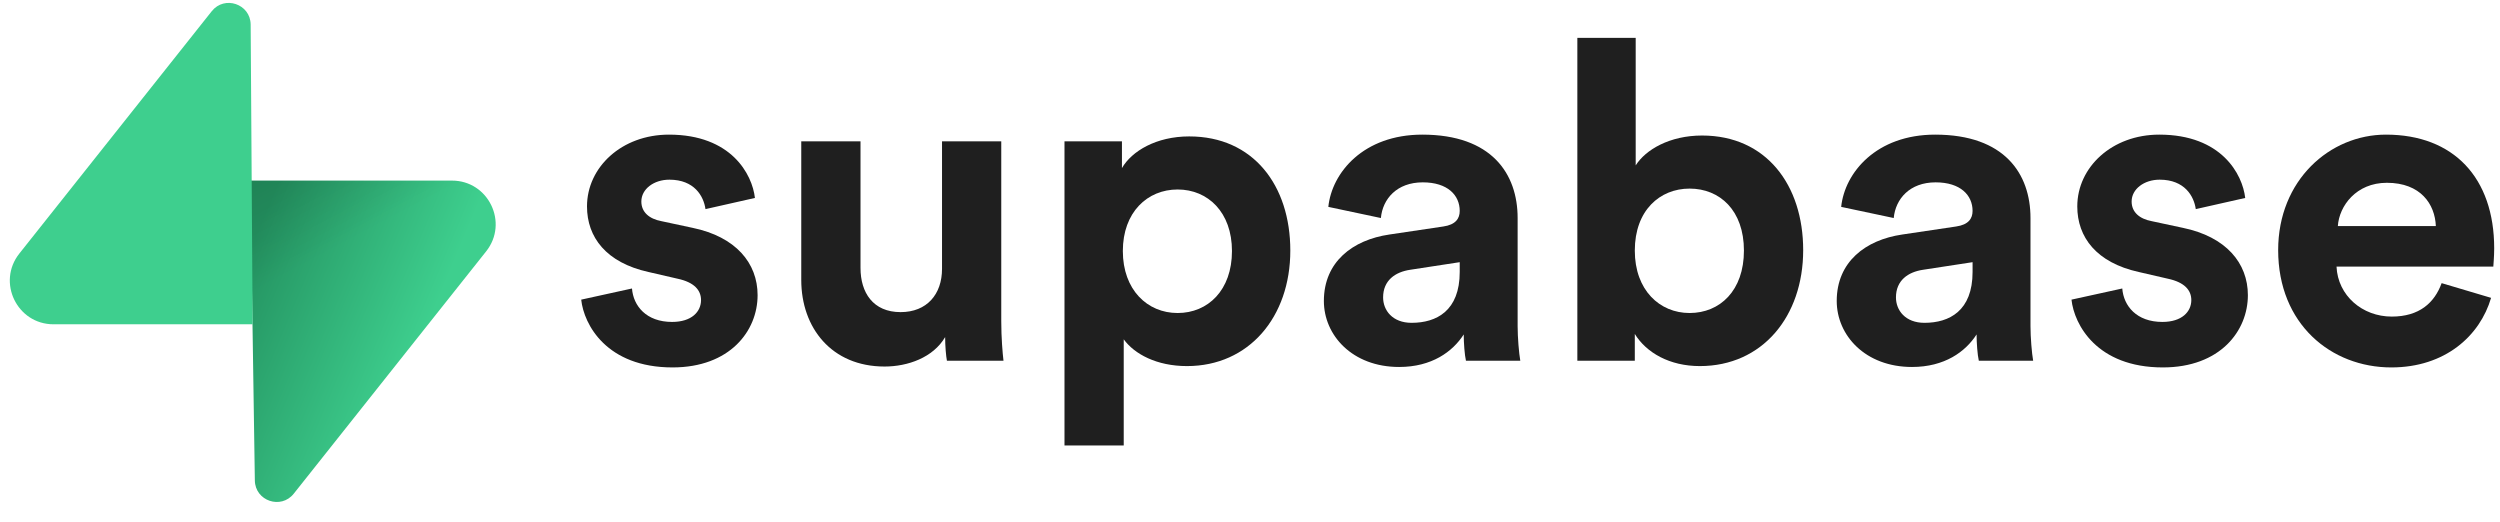
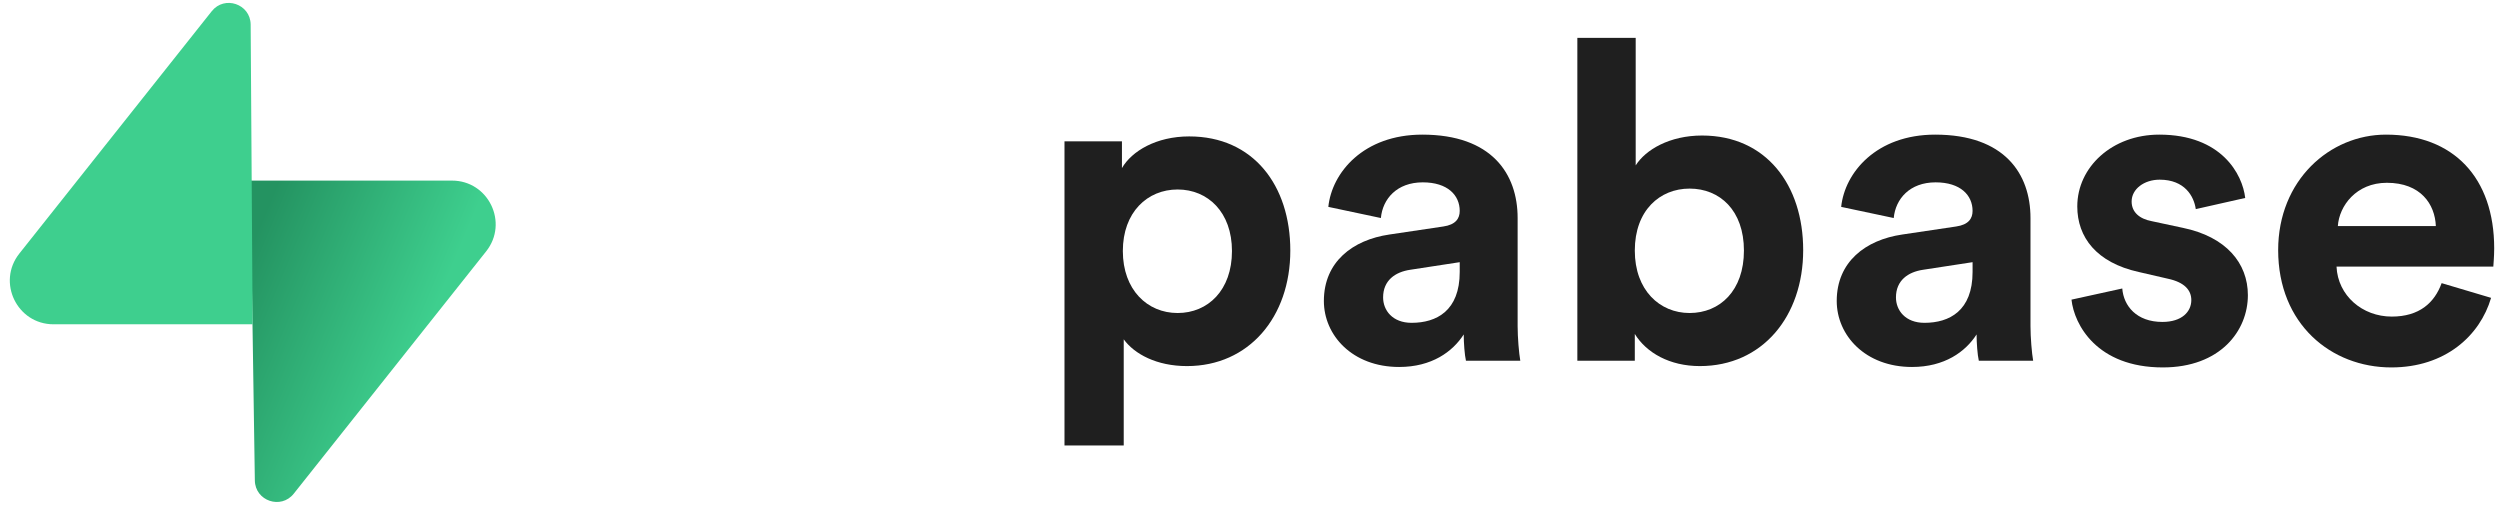
<svg xmlns="http://www.w3.org/2000/svg" width="230" height="48" viewBox="0 0 230 48" fill="none">
  <g clip-path="url(#clip0_316_187)">
-     <path d="M53.471 27.567C53.717 29.864 55.807 33.803 61.872 33.803C67.158 33.803 69.699 30.439 69.699 27.156C69.699 24.202 67.691 21.782 63.716 20.961L60.847 20.346C59.741 20.14 59.004 19.525 59.004 18.54C59.004 17.392 60.151 16.53 61.585 16.53C63.88 16.53 64.74 18.048 64.904 19.238L69.453 18.212C69.207 16.038 67.281 12.386 61.544 12.386C57.2 12.386 54.004 15.381 54.004 18.992C54.004 21.823 55.766 24.161 59.659 25.023L62.323 25.638C63.88 25.966 64.495 26.705 64.495 27.608C64.495 28.674 63.634 29.618 61.831 29.618C59.454 29.618 58.266 28.141 58.143 26.541L53.471 27.567Z" fill="#1F1F1F" />
-     <path d="M87.117 33.188H92.321C92.239 32.49 92.116 31.095 92.116 29.536V13.002H86.666V24.736C86.666 27.074 85.273 28.715 82.855 28.715C80.314 28.715 79.167 26.91 79.167 24.654V13.002H73.716V25.761C73.716 30.151 76.503 33.721 81.379 33.721C83.51 33.721 85.847 32.9 86.953 31.013C86.953 31.834 87.035 32.777 87.117 33.188Z" fill="#1F1F1F" />
    <path d="M103.383 40.983V31.218C104.366 32.572 106.416 33.68 109.202 33.68C114.898 33.68 118.709 29.167 118.709 23.053C118.709 17.063 115.308 12.55 109.407 12.55C106.375 12.55 104.121 13.904 103.219 15.463V13.002H97.933V40.983H103.383ZM113.341 23.095C113.341 26.705 111.128 28.797 108.341 28.797C105.555 28.797 103.301 26.664 103.301 23.095C103.301 19.525 105.555 17.433 108.341 17.433C111.128 17.433 113.341 19.525 113.341 23.095Z" fill="#1F1F1F" />
    <path d="M121.796 27.69C121.796 30.849 124.418 33.762 128.721 33.762C131.712 33.762 133.638 32.367 134.663 30.767C134.663 31.546 134.745 32.654 134.868 33.188H139.867C139.744 32.49 139.622 31.054 139.622 29.987V20.058C139.622 15.997 137.245 12.386 130.852 12.386C125.443 12.386 122.533 15.873 122.206 19.033L127.041 20.058C127.205 18.294 128.516 16.776 130.893 16.776C133.188 16.776 134.294 17.966 134.294 19.402C134.294 20.099 133.926 20.674 132.778 20.838L127.82 21.576C124.46 22.069 121.796 24.079 121.796 27.69ZM129.868 29.7C128.107 29.7 127.246 28.551 127.246 27.361C127.246 25.802 128.352 25.023 129.746 24.818L134.294 24.12V25.023C134.294 28.592 132.163 29.7 129.868 29.7Z" fill="#1F1F1F" />
    <path d="M150.402 33.188V30.726C151.467 32.449 153.598 33.68 156.385 33.68C162.123 33.68 165.893 29.126 165.893 23.012C165.893 17.022 162.491 12.468 156.59 12.468C153.598 12.468 151.386 13.781 150.484 15.217V3.483H145.116V33.188H150.402ZM160.442 23.053C160.442 26.746 158.229 28.797 155.442 28.797C152.697 28.797 150.402 26.705 150.402 23.053C150.402 19.361 152.697 17.351 155.442 17.351C158.229 17.351 160.442 19.361 160.442 23.053Z" fill="#1F1F1F" />
    <path d="M168.979 27.69C168.979 30.849 171.601 33.762 175.904 33.762C178.895 33.762 180.822 32.367 181.846 30.767C181.846 31.546 181.928 32.654 182.051 33.188H187.05C186.928 32.49 186.805 31.054 186.805 29.987V20.058C186.805 15.997 184.428 12.386 178.035 12.386C172.626 12.386 169.716 15.873 169.388 19.033L174.223 20.058C174.388 18.294 175.699 16.776 178.075 16.776C180.371 16.776 181.477 17.966 181.477 19.402C181.477 20.099 181.108 20.674 179.961 20.838L175.003 21.576C171.642 22.069 168.979 24.079 168.979 27.69ZM177.052 29.7C175.289 29.7 174.428 28.551 174.428 27.361C174.428 25.802 175.535 25.023 176.929 24.818L181.477 24.12V25.023C181.477 28.592 179.346 29.7 177.052 29.7Z" fill="#1F1F1F" />
    <path d="M190.577 27.567C190.823 29.864 192.913 33.803 198.978 33.803C204.264 33.803 206.805 30.439 206.805 27.156C206.805 24.202 204.797 21.782 200.822 20.961L197.953 20.346C196.847 20.14 196.11 19.525 196.11 18.54C196.11 17.392 197.257 16.53 198.691 16.53C200.986 16.53 201.847 18.048 202.011 19.238L206.559 18.212C206.313 16.038 204.387 12.386 198.65 12.386C194.306 12.386 191.11 15.381 191.11 18.992C191.11 21.823 192.872 24.161 196.765 25.023L199.429 25.638C200.986 25.966 201.601 26.705 201.601 27.608C201.601 28.674 200.74 29.618 198.937 29.618C196.56 29.618 195.372 28.141 195.249 26.541L190.577 27.567Z" fill="#1F1F1F" />
-     <path d="M215.082 20.797C215.205 18.951 216.763 16.817 219.59 16.817C222.705 16.817 224.016 18.787 224.098 20.797H215.082ZM224.631 26.049C223.975 27.854 222.582 29.126 220.041 29.126C217.336 29.126 215.082 27.197 214.96 24.53H229.385C229.385 24.448 229.466 23.628 229.466 22.848C229.466 16.366 225.737 12.386 219.508 12.386C214.345 12.386 209.591 16.571 209.591 23.012C209.591 29.823 214.467 33.803 220 33.803C224.959 33.803 228.155 30.89 229.18 27.402L224.631 26.049Z" fill="#1F1F1F" />
+     <path d="M215.082 20.797C215.205 18.951 216.763 16.817 219.59 16.817C222.705 16.817 224.016 18.787 224.098 20.797H215.082M224.631 26.049C223.975 27.854 222.582 29.126 220.041 29.126C217.336 29.126 215.082 27.197 214.96 24.53H229.385C229.385 24.448 229.466 23.628 229.466 22.848C229.466 16.366 225.737 12.386 219.508 12.386C214.345 12.386 209.591 16.571 209.591 23.012C209.591 29.823 214.467 33.803 220 33.803C224.959 33.803 228.155 30.89 229.18 27.402L224.631 26.049Z" fill="#1F1F1F" />
    <path d="M27.025 45.419C25.852 46.897 23.474 46.087 23.446 44.201L23.032 16.615H41.581C44.941 16.615 46.815 20.496 44.725 23.127L27.025 45.419Z" fill="url(#paint0_linear_316_187)" />
-     <path d="M27.025 45.419C25.852 46.897 23.474 46.087 23.446 44.201L23.032 16.615H41.581C44.941 16.615 46.815 20.496 44.725 23.127L27.025 45.419Z" fill="url(#paint1_linear_316_187)" fill-opacity="0.2" />
    <path d="M19.481 1.031C20.654 -0.446 23.033 0.363 23.061 2.25L23.242 29.835H4.925C1.566 29.835 -0.308 25.955 1.781 23.324L19.481 1.031Z" fill="#3ECF8E" />
  </g>
  <defs>
    <linearGradient id="paint0_linear_316_187" x1="23.032" y1="22.732" x2="39.518" y2="29.646" gradientUnits="userSpaceOnUse">
      <stop stop-color="#249361" />
      <stop offset="1" stop-color="#3ECF8E" />
    </linearGradient>
    <linearGradient id="paint1_linear_316_187" x1="15.723" y1="12.725" x2="23.242" y2="26.877" gradientUnits="userSpaceOnUse">
      <stop />
      <stop offset="1" stop-opacity="0" />
    </linearGradient>
    <clipPath id="clip0_316_187">
      <rect width="229.565" height="48" fill="white" />
    </clipPath>
  </defs>
</svg>